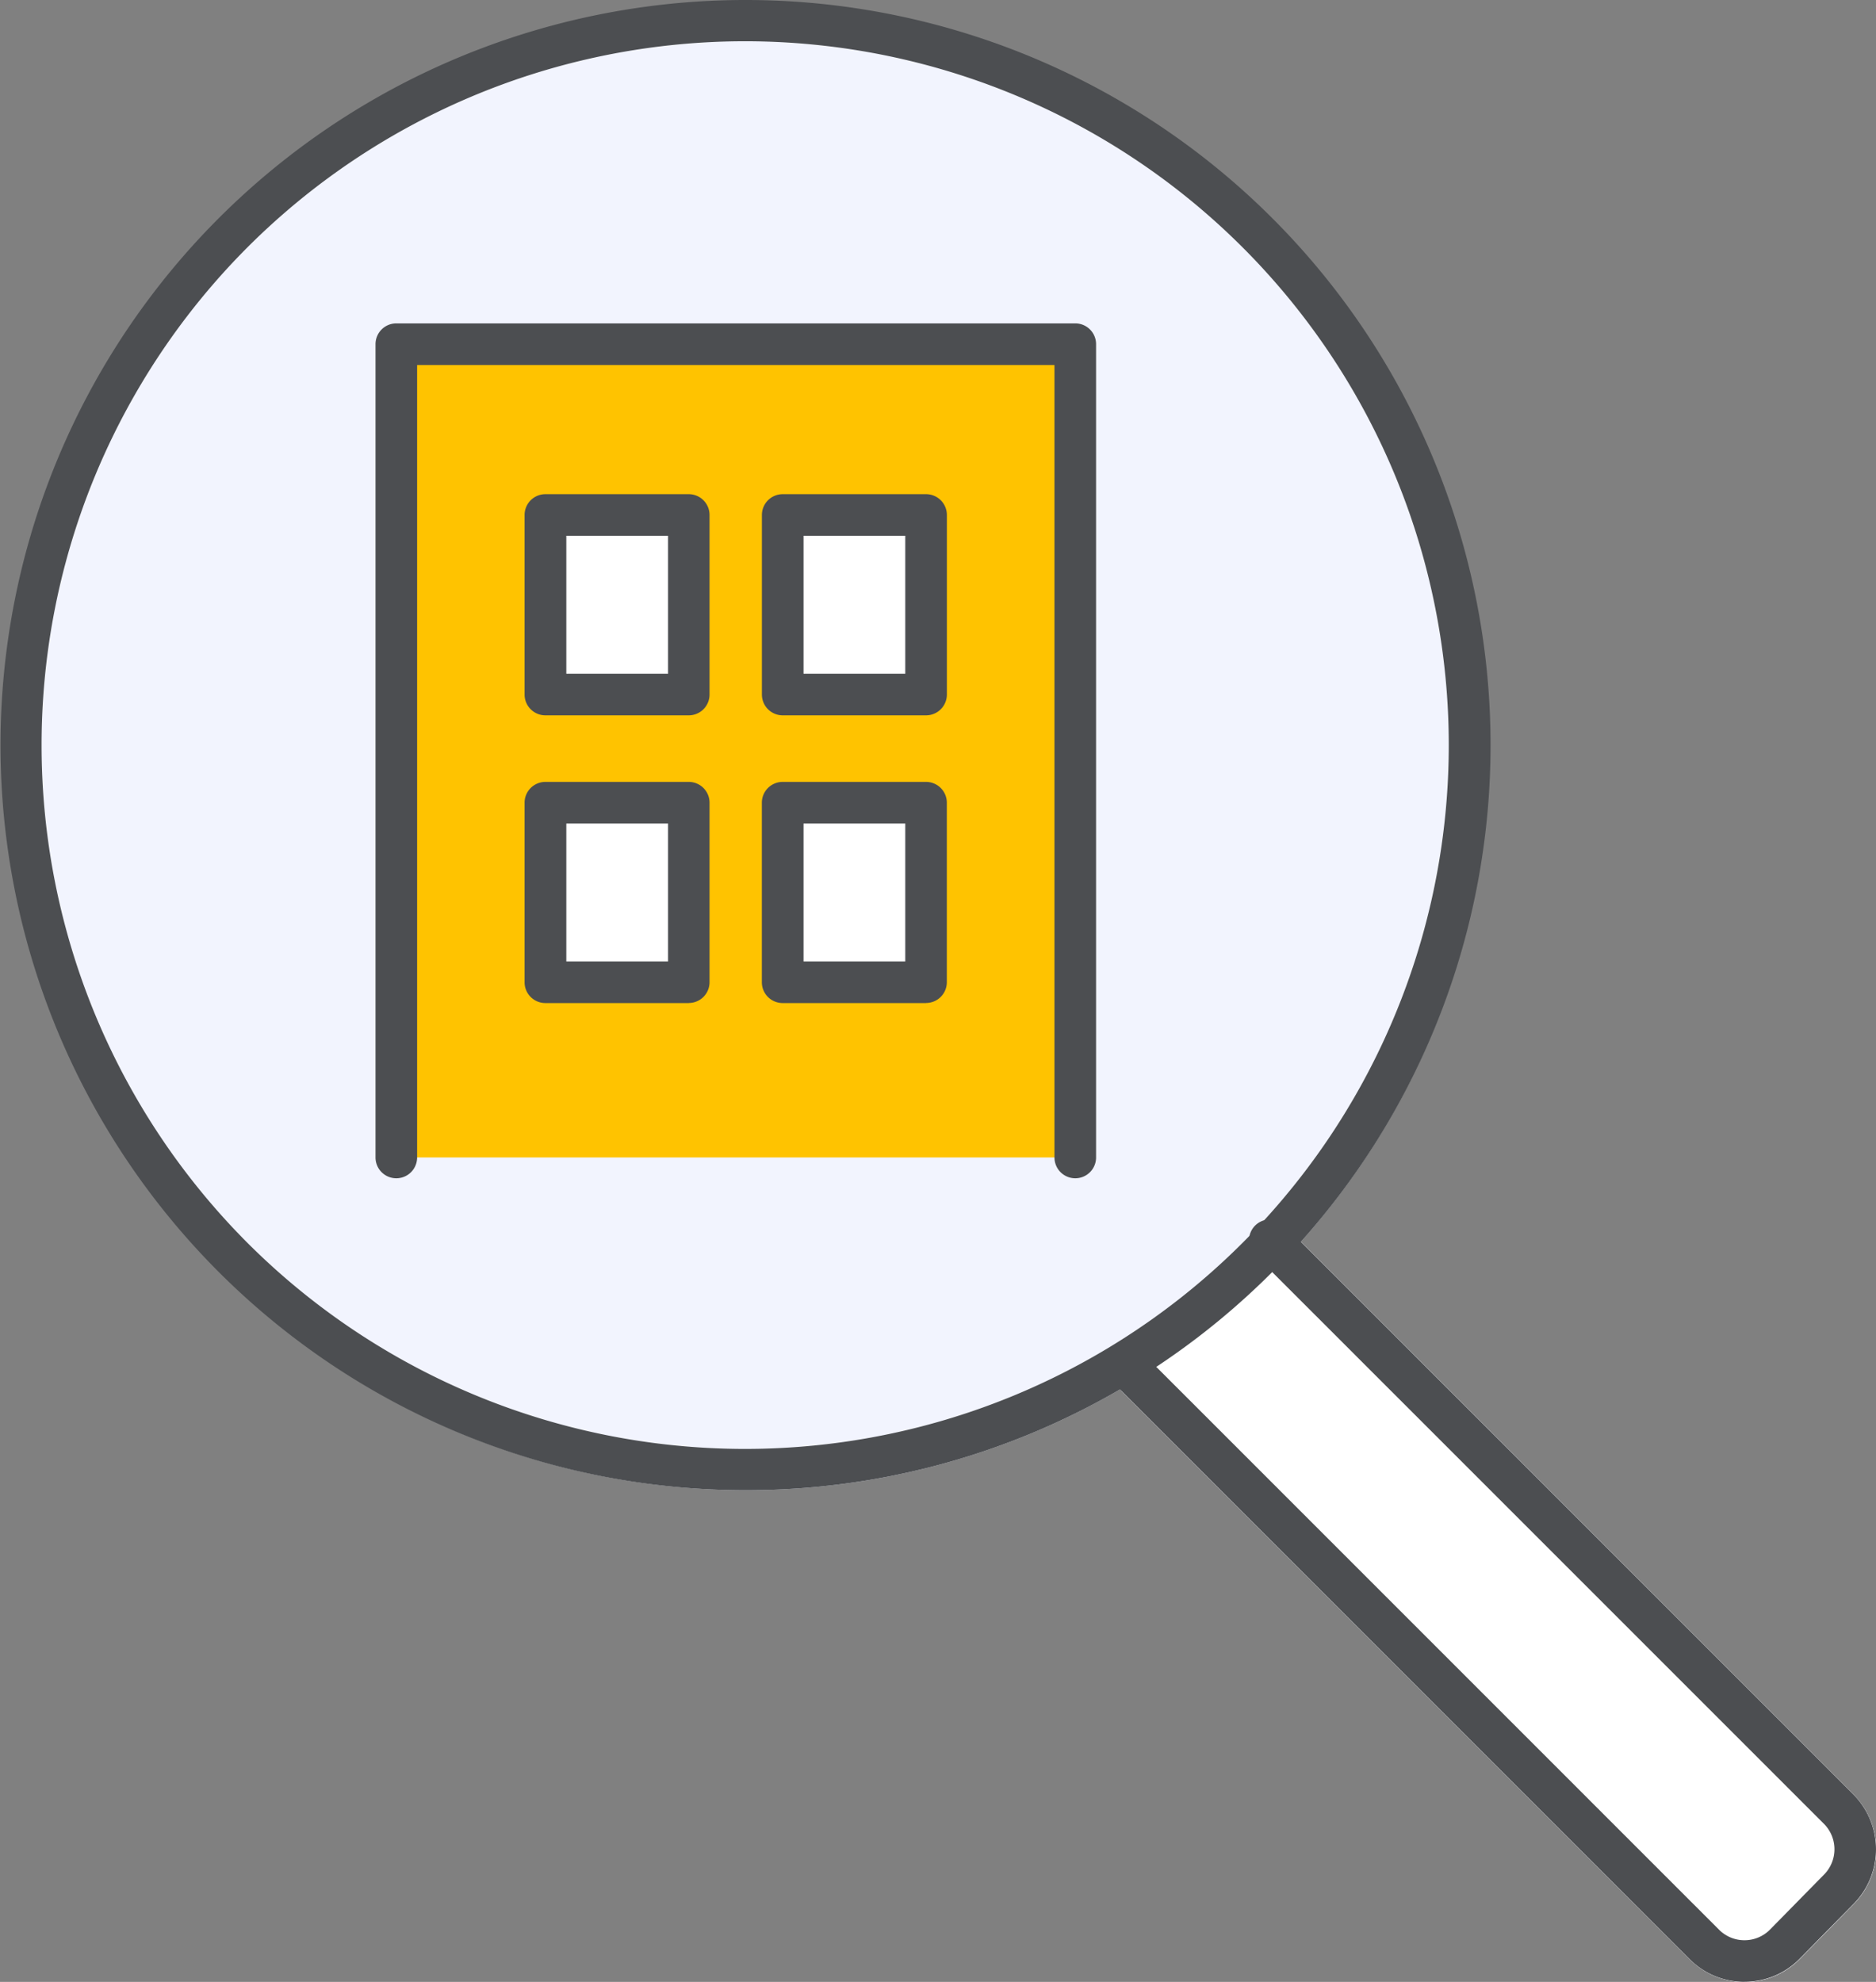
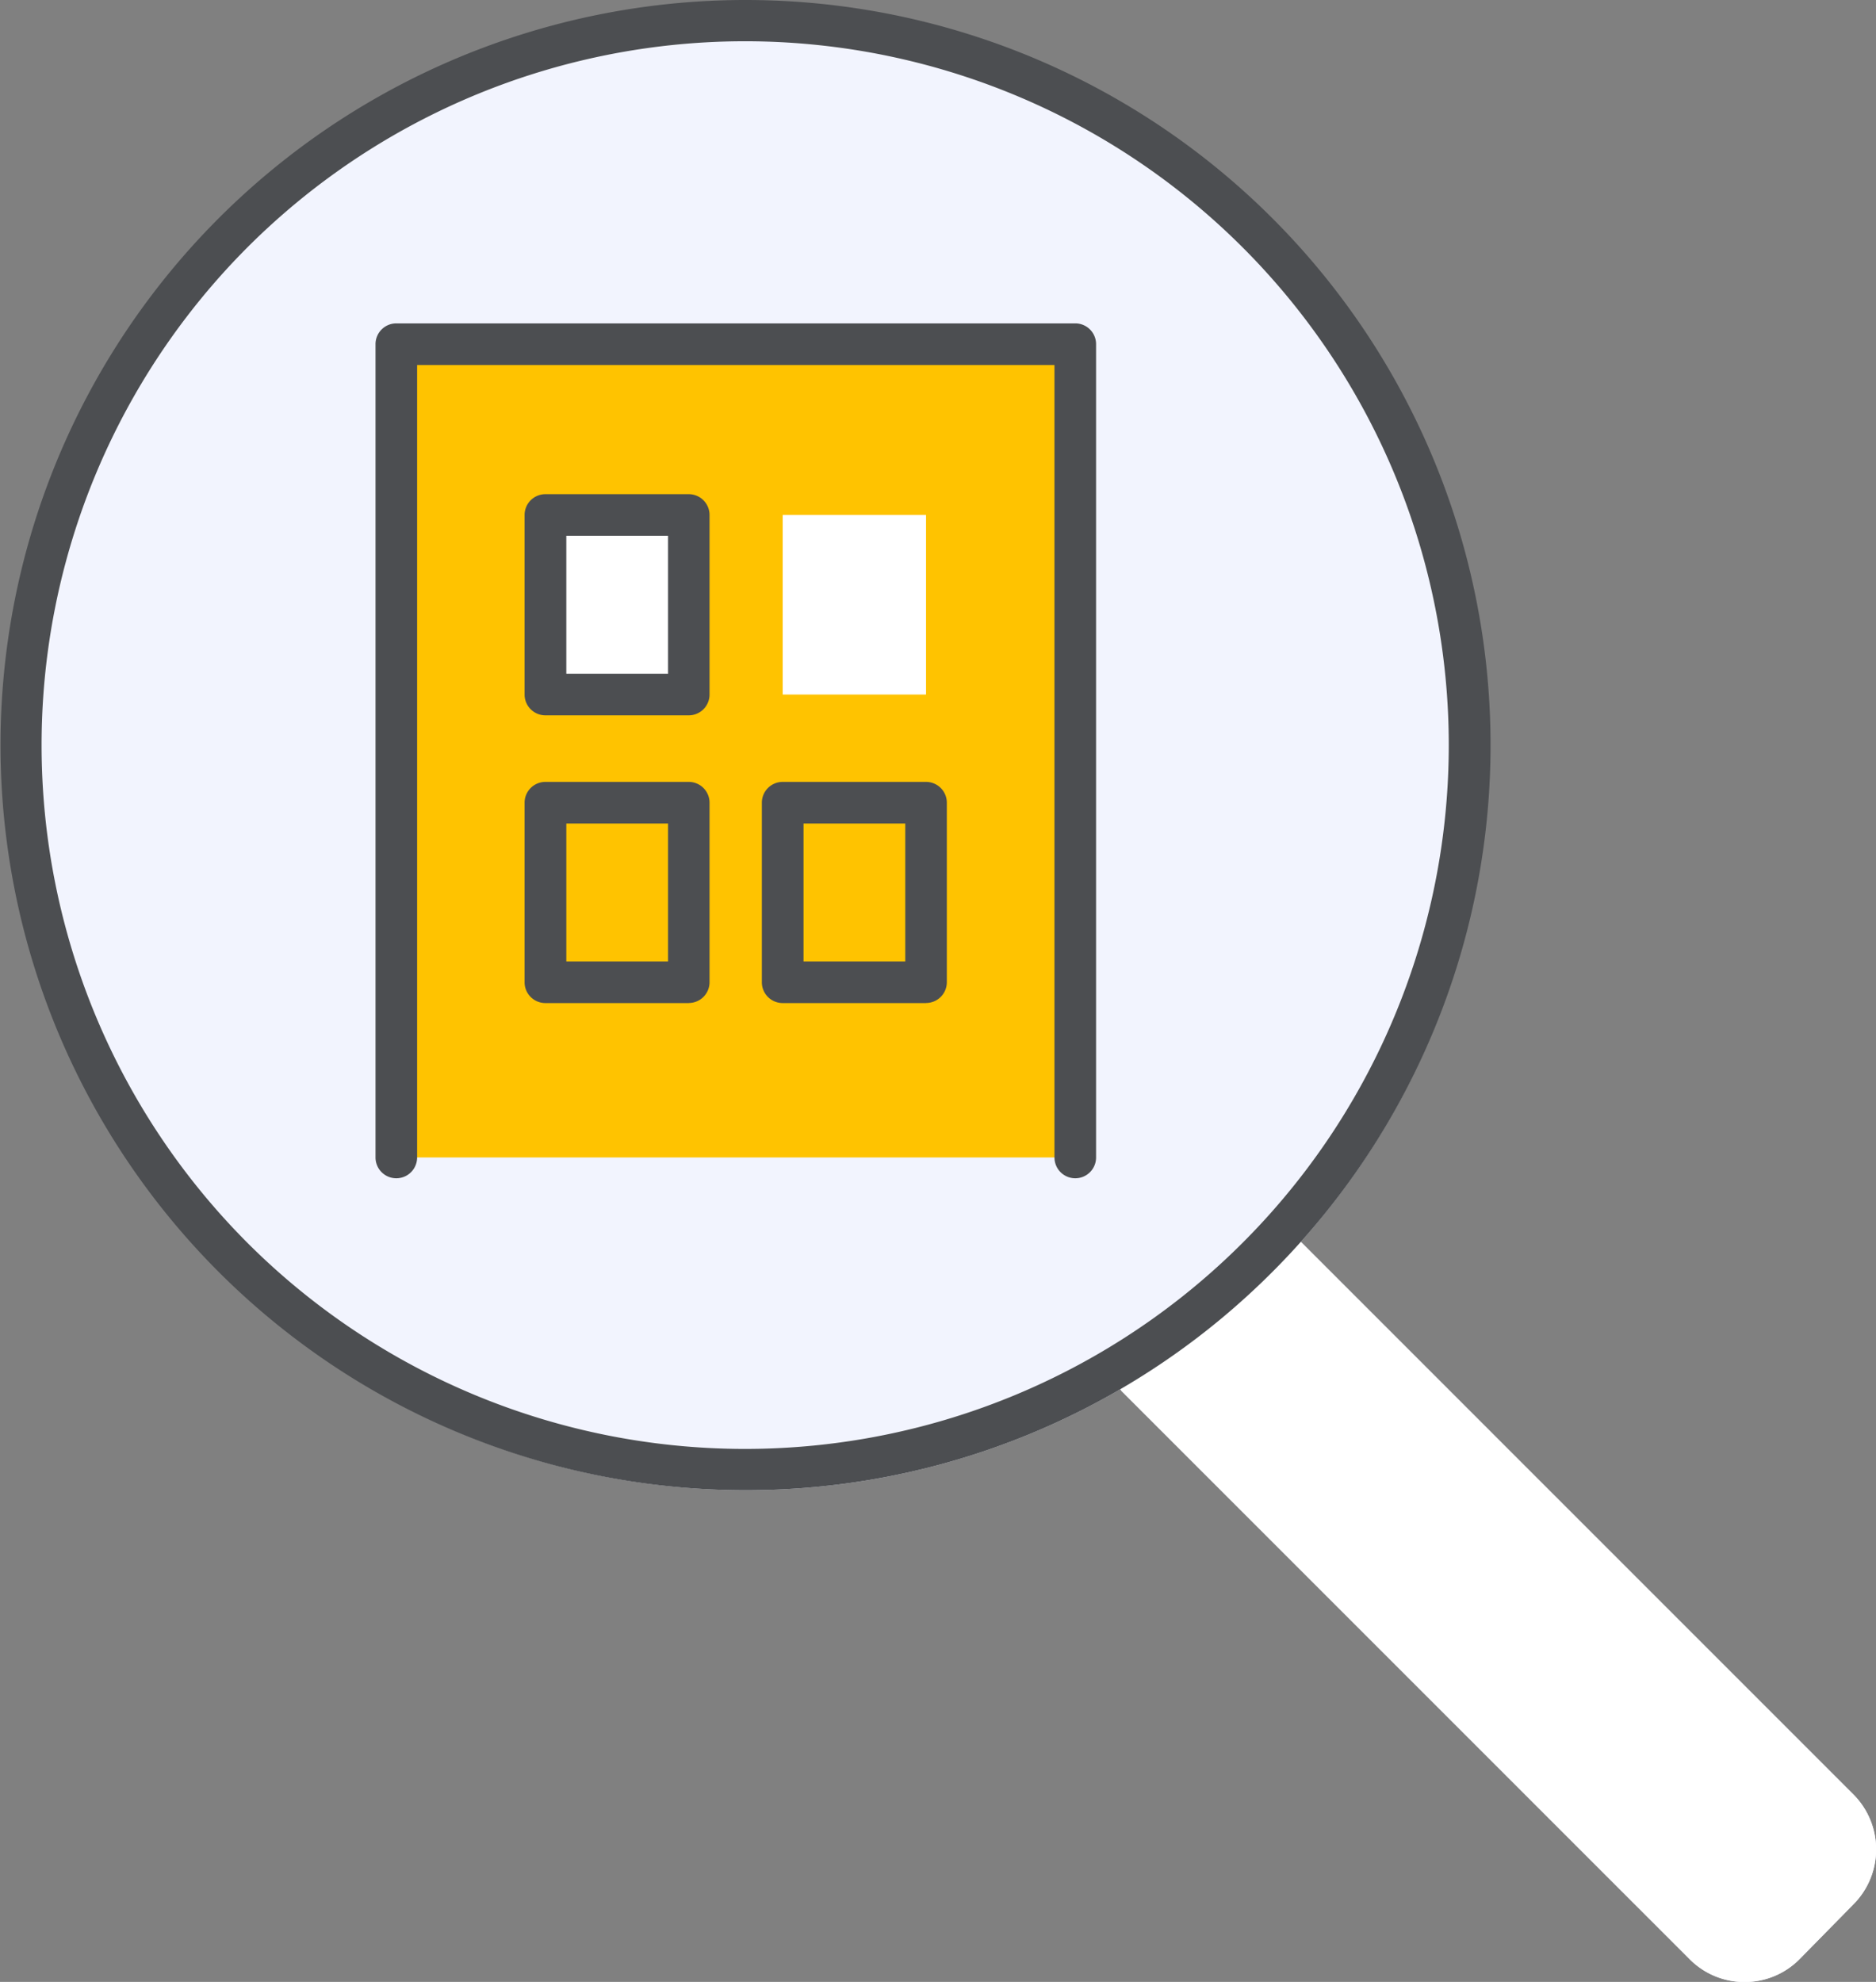
<svg xmlns="http://www.w3.org/2000/svg" width="76.926" height="81.26" viewBox="0 0 76.926 81.26">
  <rect x="0" y="0" width="76.926" height="81.26" fill="#808080" stroke="none" />
  <g id="グループ_1726" data-name="グループ 1726" transform="translate(-2973 -6024.915)">
    <path id="パス_2398" data-name="パス 2398" d="M76,81.49l-22.66-22.66a30.481,30.481,0,1,0-7.4,6.043.652.652,0,0,0,.05.076l23.3,23.3a3.156,3.156,0,0,0,2.247.931h.015a3.154,3.154,0,0,0,2.253-.951l2.218-2.258A3.188,3.188,0,0,0,76,81.49" transform="translate(2973 6017)" fill="#f2f4fe" />
    <path id="パス_2399" data-name="パス 2399" d="M54.556,74.423a.741.741,0,0,0,.051.076l23.3,23.3a3.153,3.153,0,0,0,2.247.931h.014a3.16,3.16,0,0,0,2.253-.951l2.219-2.258a3.188,3.188,0,0,0-.02-4.475L61.955,68.38" transform="translate(2964.383 6007.45)" fill="#fff" />
    <path id="パス_2408" data-name="パス 2408" d="M30.549,69.015a30.55,30.55,0,1,1,21.613-8.937,30.469,30.469,0,0,1-21.613,8.937M10.144,58.871a28.858,28.858,0,1,0,0-40.812,28.891,28.891,0,0,0,0,40.812" transform="translate(2973 6017)" fill="#4c4e51" />
-     <path id="パス_2409" data-name="パス 2409" d="M80.112,98.553a3.156,3.156,0,0,1-2.247-.931l-23.3-23.3a.853.853,0,1,1,1.206-1.207l23.3,23.3a1.462,1.462,0,0,0,1.041.431h.007a1.463,1.463,0,0,0,1.044-.44l2.219-2.258a1.477,1.477,0,0,0-.009-2.073L60.047,68.751a.853.853,0,1,1,1.207-1.207L84.578,90.869a3.187,3.187,0,0,1,.02,4.475L82.379,97.6a3.16,3.16,0,0,1-2.253.951h-.014" transform="translate(2964.42 6007.621)" fill="#4c4e51" />
    <rect id="長方形_1117" data-name="長方形 1117" width="27.841" height="33.345" transform="translate(2989.251 6039.027)" fill="#ffc300" />
    <path id="パス_2410" data-name="パス 2410" d="M46.98,58.713a.853.853,0,0,1-.853-.853V25.368H19.992V57.86a.853.853,0,1,1-1.706,0V24.514a.853.853,0,0,1,.853-.853H46.98a.853.853,0,0,1,.853.853V57.86a.853.853,0,0,1-.853.853" transform="translate(2970.112 6014.513)" fill="#4c4e51" />
    <rect id="長方形_1118" data-name="長方形 1118" width="5.878" height="7.362" transform="translate(2995.369 6046.03)" fill="#fff" />
    <path id="パス_2411" data-name="パス 2411" d="M32.283,41.046H26.4a.853.853,0,0,1-.853-.853V32.831a.853.853,0,0,1,.853-.853h5.878a.853.853,0,0,1,.853.853v7.362a.853.853,0,0,1-.853.853M27.258,39.34H31.43V33.684H27.258Z" transform="translate(2968.964 6013.199)" fill="#4c4e51" />
    <rect id="長方形_1119" data-name="長方形 1119" width="5.878" height="7.362" transform="translate(3005.095 6046.03)" fill="#fff" />
-     <path id="パス_2412" data-name="パス 2412" d="M43.834,41.046H37.955a.853.853,0,0,1-.853-.853V32.831a.853.853,0,0,1,.853-.853h5.879a.853.853,0,0,1,.853.853v7.362a.854.854,0,0,1-.853.853M38.809,39.34h4.172V33.684H38.809Z" transform="translate(2967.14 6013.199)" fill="#4c4e51" />
-     <rect id="長方形_1120" data-name="長方形 1120" width="5.878" height="7.362" transform="translate(2995.369 6057.827)" fill="#fff" />
    <path id="パス_2413" data-name="パス 2413" d="M32.283,55.056H26.4a.852.852,0,0,1-.853-.853V46.841a.853.853,0,0,1,.853-.853h5.878a.853.853,0,0,1,.853.853V54.2a.852.852,0,0,1-.853.853M27.258,53.35H31.43V47.694H27.258Z" transform="translate(2968.964 6010.986)" fill="#4c4e51" />
-     <rect id="長方形_1121" data-name="長方形 1121" width="5.878" height="7.362" transform="translate(3005.095 6057.827)" fill="#fff" />
    <path id="パス_2414" data-name="パス 2414" d="M43.834,55.056H37.955A.853.853,0,0,1,37.1,54.2V46.841a.853.853,0,0,1,.853-.853h5.879a.853.853,0,0,1,.853.853V54.2a.853.853,0,0,1-.853.853M38.809,53.35h4.172V47.694H38.809Z" transform="translate(2967.14 6010.986)" fill="#4c4e51" />
  </g>
</svg>